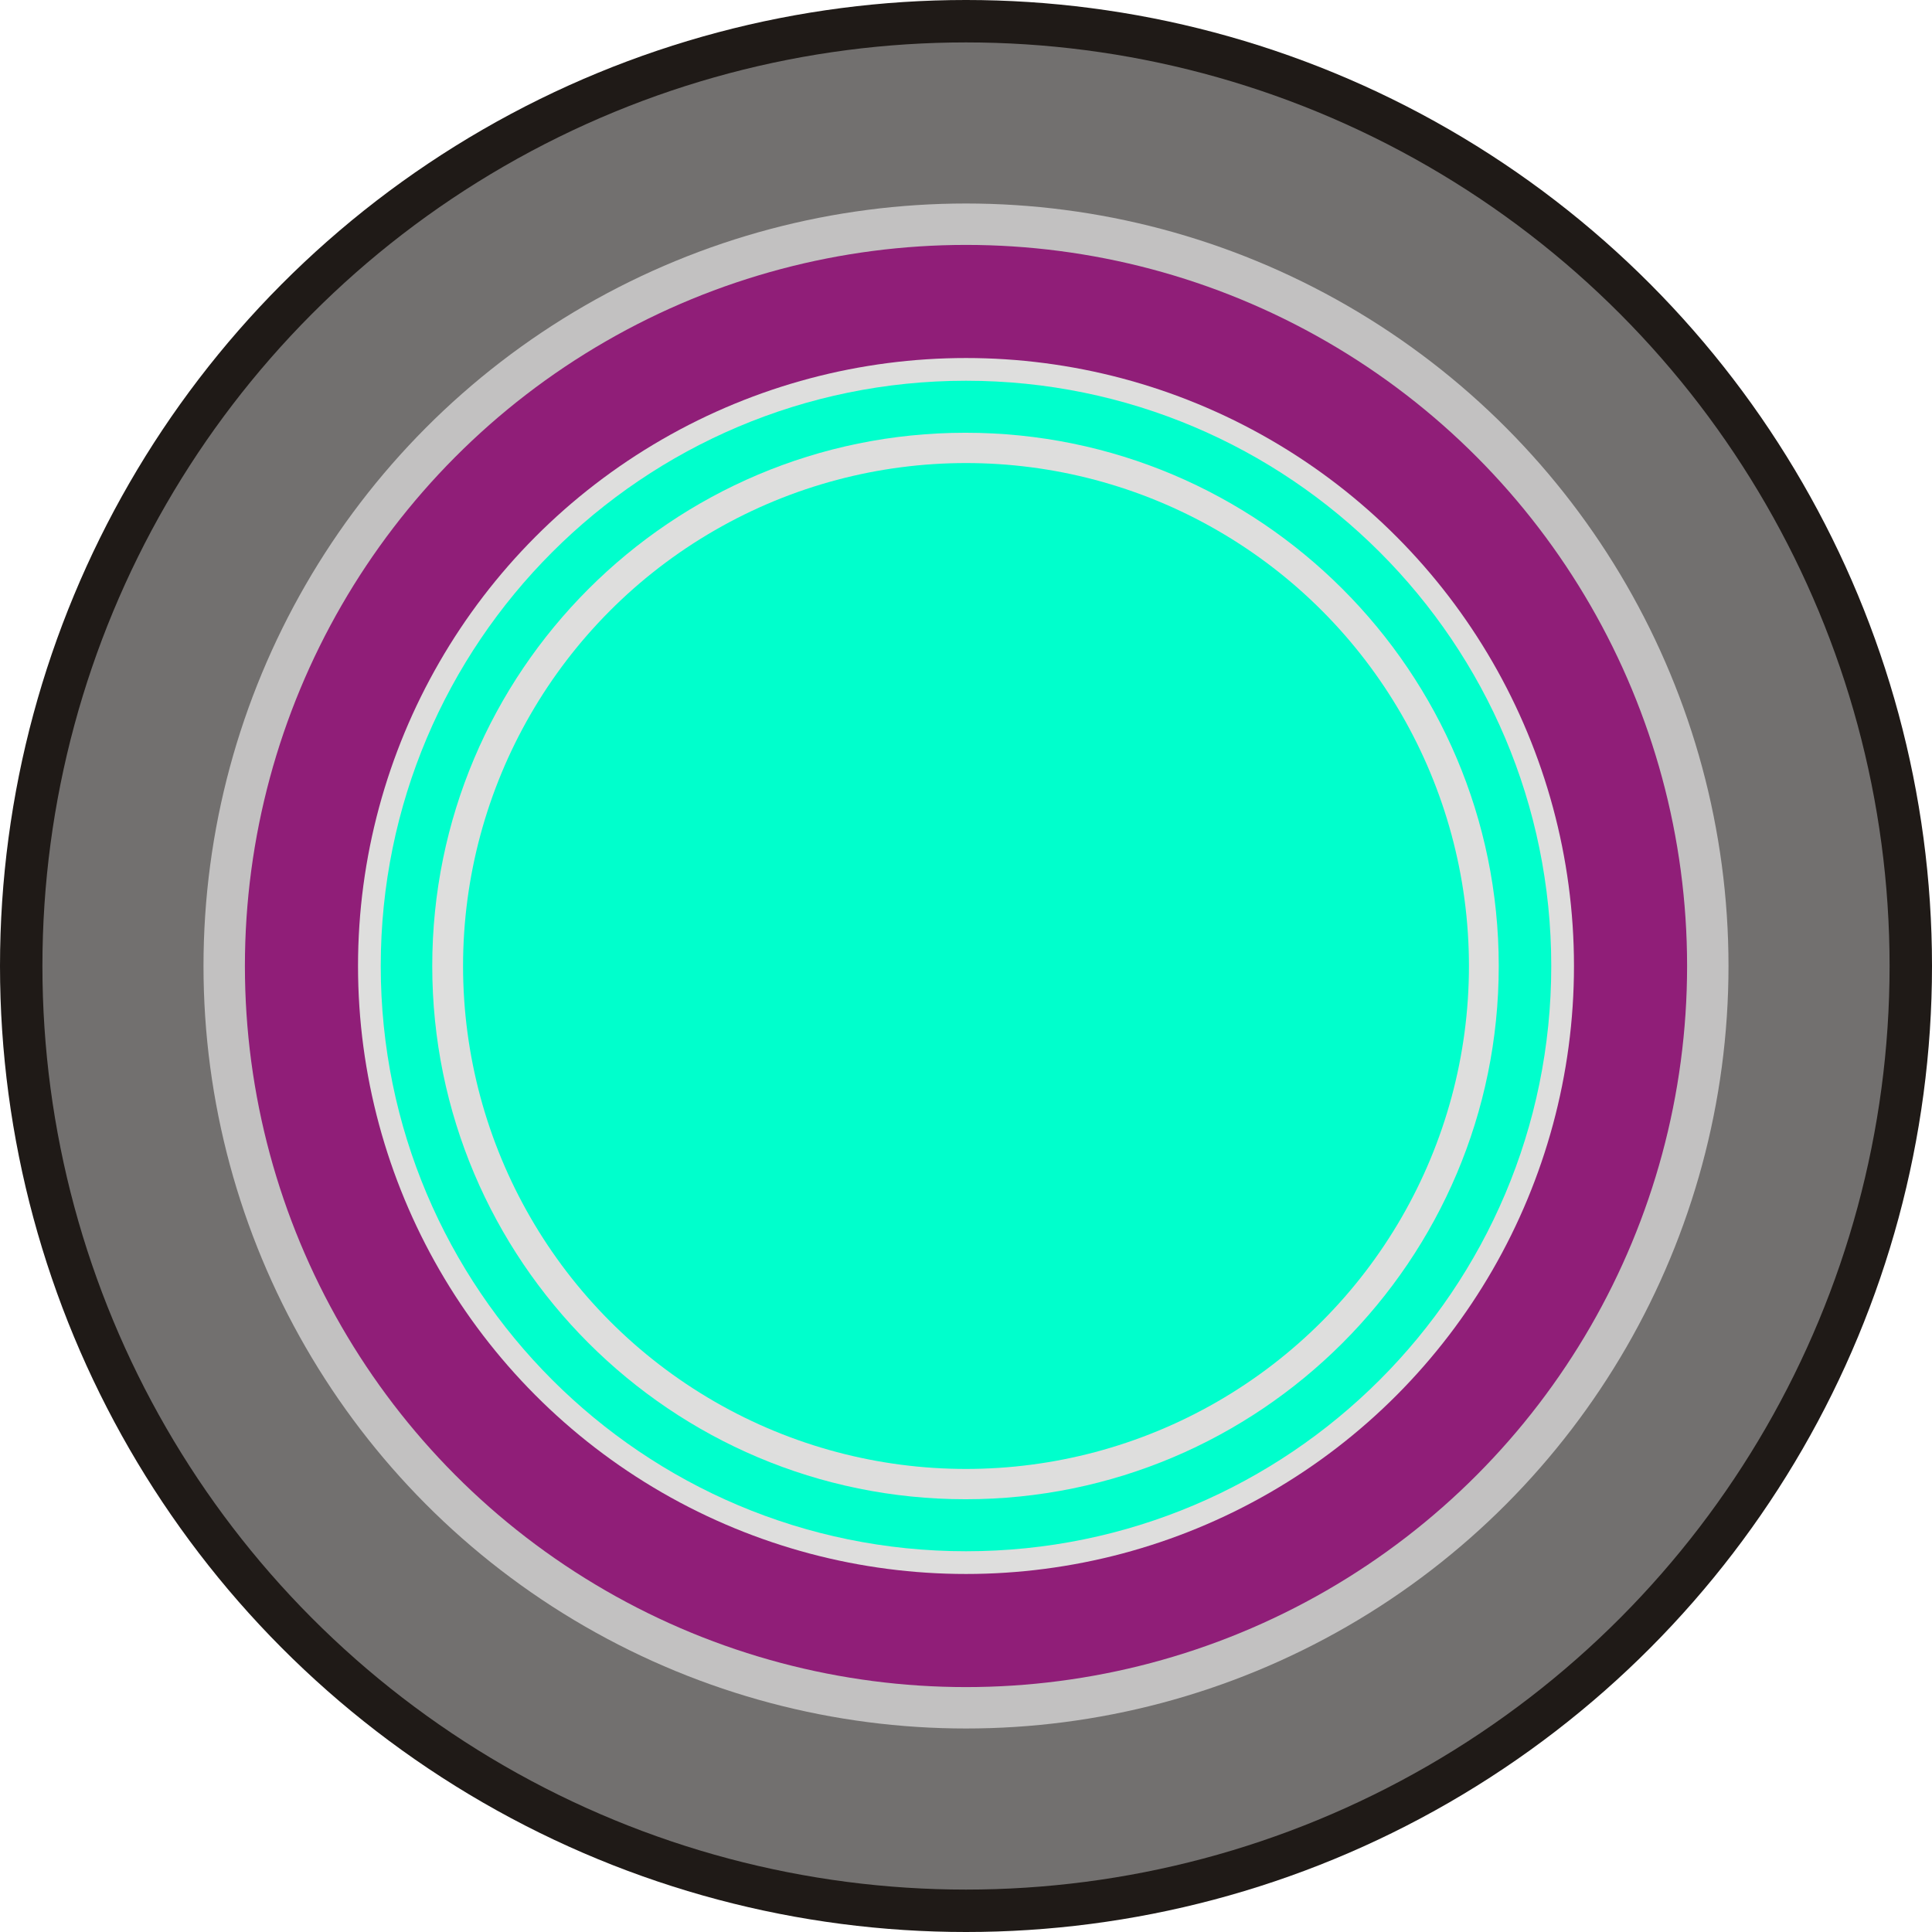
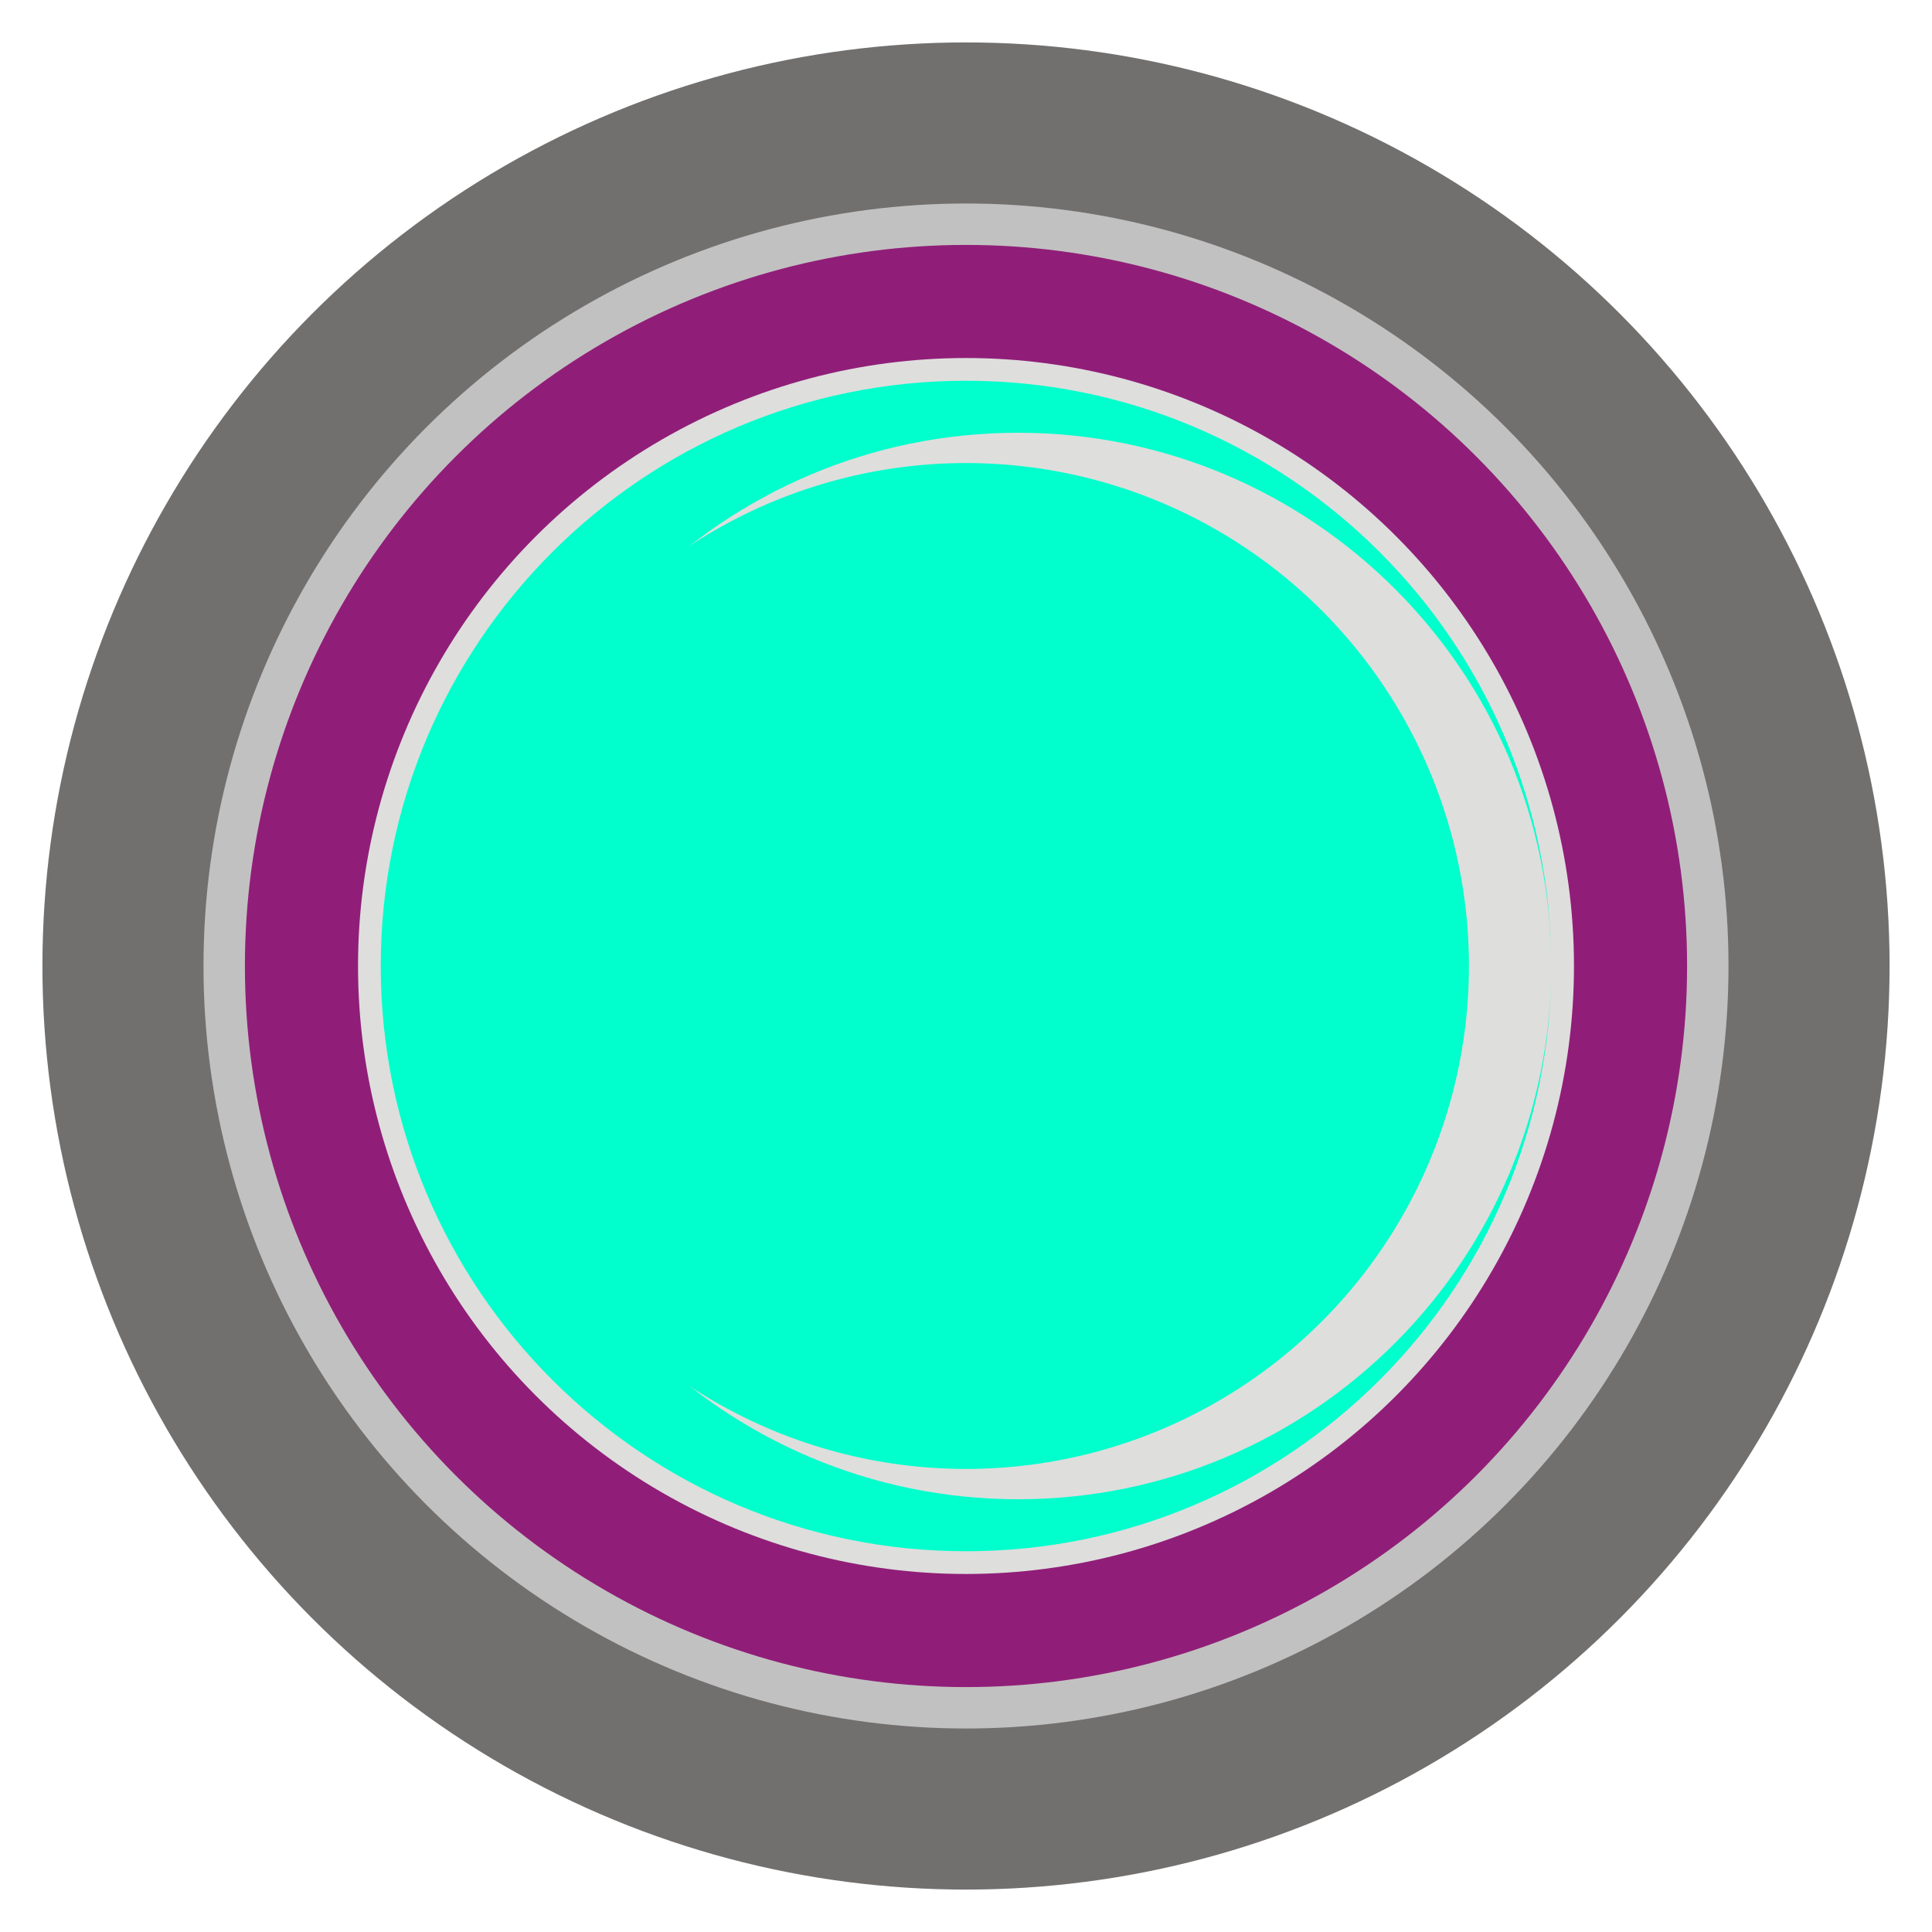
<svg xmlns="http://www.w3.org/2000/svg" xmlns:ns1="http://www.inkscape.org/namespaces/inkscape" xmlns:ns2="http://sodipodi.sourceforge.net/DTD/sodipodi-0.dtd" xml:space="preserve" width="19.406mm" height="19.406mm" style="shape-rendering:geometricPrecision; text-rendering:geometricPrecision; image-rendering:optimizeQuality; fill-rule:evenodd; clip-rule:evenodd" viewBox="0 0 3.826 3.826" id="svg5772" version="1.1" ns1:version="0.48.3.1 r9886" ns2:docname="66.svg">
  <ns2:namedview pagecolor="#ffffff" bordercolor="#666666" borderopacity="1" objecttolerance="10" gridtolerance="10" guidetolerance="10" ns1:pageopacity="0" ns1:pageshadow="2" ns1:window-width="1440" ns1:window-height="844" id="namedview5794" showgrid="false" ns1:zoom="6.8644208" ns1:cx="68.668967" ns1:cy="25.730997" ns1:window-x="-4" ns1:window-y="-4" ns1:window-maximized="1" ns1:current-layer="svg5772" />
  <defs id="defs5774">
    <style type="text/css" id="style5776">
   
    .fil0 {fill:#1F1A17}
    .fil1 {fill:#72706F}
    .fil3 {fill:#901E78}
    .fil2 {fill:#C2C1C1}
    .fil5 {fill:#DD137B}
    .fil4 {fill:#DEDEDD}
   
  </style>
  </defs>
  <g id="g5822">
-     <circle class="fil0" cx="1.913" cy="1.913" r="1.913" id="circle5780" ns2:cx="1.91308" ns2:cy="1.91308" ns2:rx="1.91308" ns2:ry="1.91308" style="fill:#1f1a17" />
    <g ns1:label="#g5819" id="dark">
      <circle style="fill:#72706f" ns2:ry="1.82895" ns2:rx="1.82895" ns2:cy="1.91308" ns2:cx="1.91308" id="circle5782" r="1.829" cy="1.913" cx="1.913" class="fil1" />
    </g>
    <g ns1:label="#g5816" id="shape">
      <circle style="fill:#c2c1c1" ns2:ry="1.5095" ns2:rx="1.5095" ns2:cy="1.91308" ns2:cx="1.91308" id="circle5784" r="1.51" cy="1.913" cx="1.913" class="fil2" />
    </g>
    <g ns1:label="#g5812" id="light">
      <g id="g5809">
        <circle class="fil3" cx="1.913" cy="1.913" r="1.428" id="circle5786" ns2:cx="1.91307" ns2:cy="1.91308" ns2:rx="1.42808" ns2:ry="1.42808" style="fill:#901e78" />
      </g>
    </g>
    <circle class="fil4" cx="1.913" cy="1.913" r="1.204" id="circle5788" ns2:cx="1.91308" ns2:cy="1.91308" ns2:rx="1.20394" ns2:ry="1.20394" style="fill:#dededd" />
    <g ns1:label="#g5805" id="hlight">
-       <path style="fill: rgb(0, 255, 204);" ns1:connector-curvature="0" id="path5790" d="m 3.072,1.913 c 0,-0.64 -0.519,-1.159 -1.159,-1.159 -0.64,0 -1.159,0.519 -1.159,1.159 0,0.64 0.519,1.159 1.159,1.159 0.64,0 1.159,-0.519 1.159,-1.159 z m -0.104,0 c 0,-0.583 -0.473,-1.056 -1.056,-1.056 -0.583,0 -1.056,0.473 -1.056,1.056 0,0.583 0.473,1.056 1.056,1.056 0.583,0 1.056,-0.473 1.056,-1.056 z" class="fil5" />
+       <path style="fill: rgb(0, 255, 204);" ns1:connector-curvature="0" id="path5790" d="m 3.072,1.913 c 0,-0.64 -0.519,-1.159 -1.159,-1.159 -0.64,0 -1.159,0.519 -1.159,1.159 0,0.64 0.519,1.159 1.159,1.159 0.64,0 1.159,-0.519 1.159,-1.159 z c 0,-0.583 -0.473,-1.056 -1.056,-1.056 -0.583,0 -1.056,0.473 -1.056,1.056 0,0.583 0.473,1.056 1.056,1.056 0.583,0 1.056,-0.473 1.056,-1.056 z" class="fil5" />
      <circle style="fill: rgb(0, 255, 204);" ns2:ry="0.99569899" ns2:rx="0.99569899" ns2:cy="1.91307" ns2:cx="1.91308" id="circle5792" r="0.996" cy="1.913" cx="1.913" class="fil5" />
    </g>
  </g>
</svg>